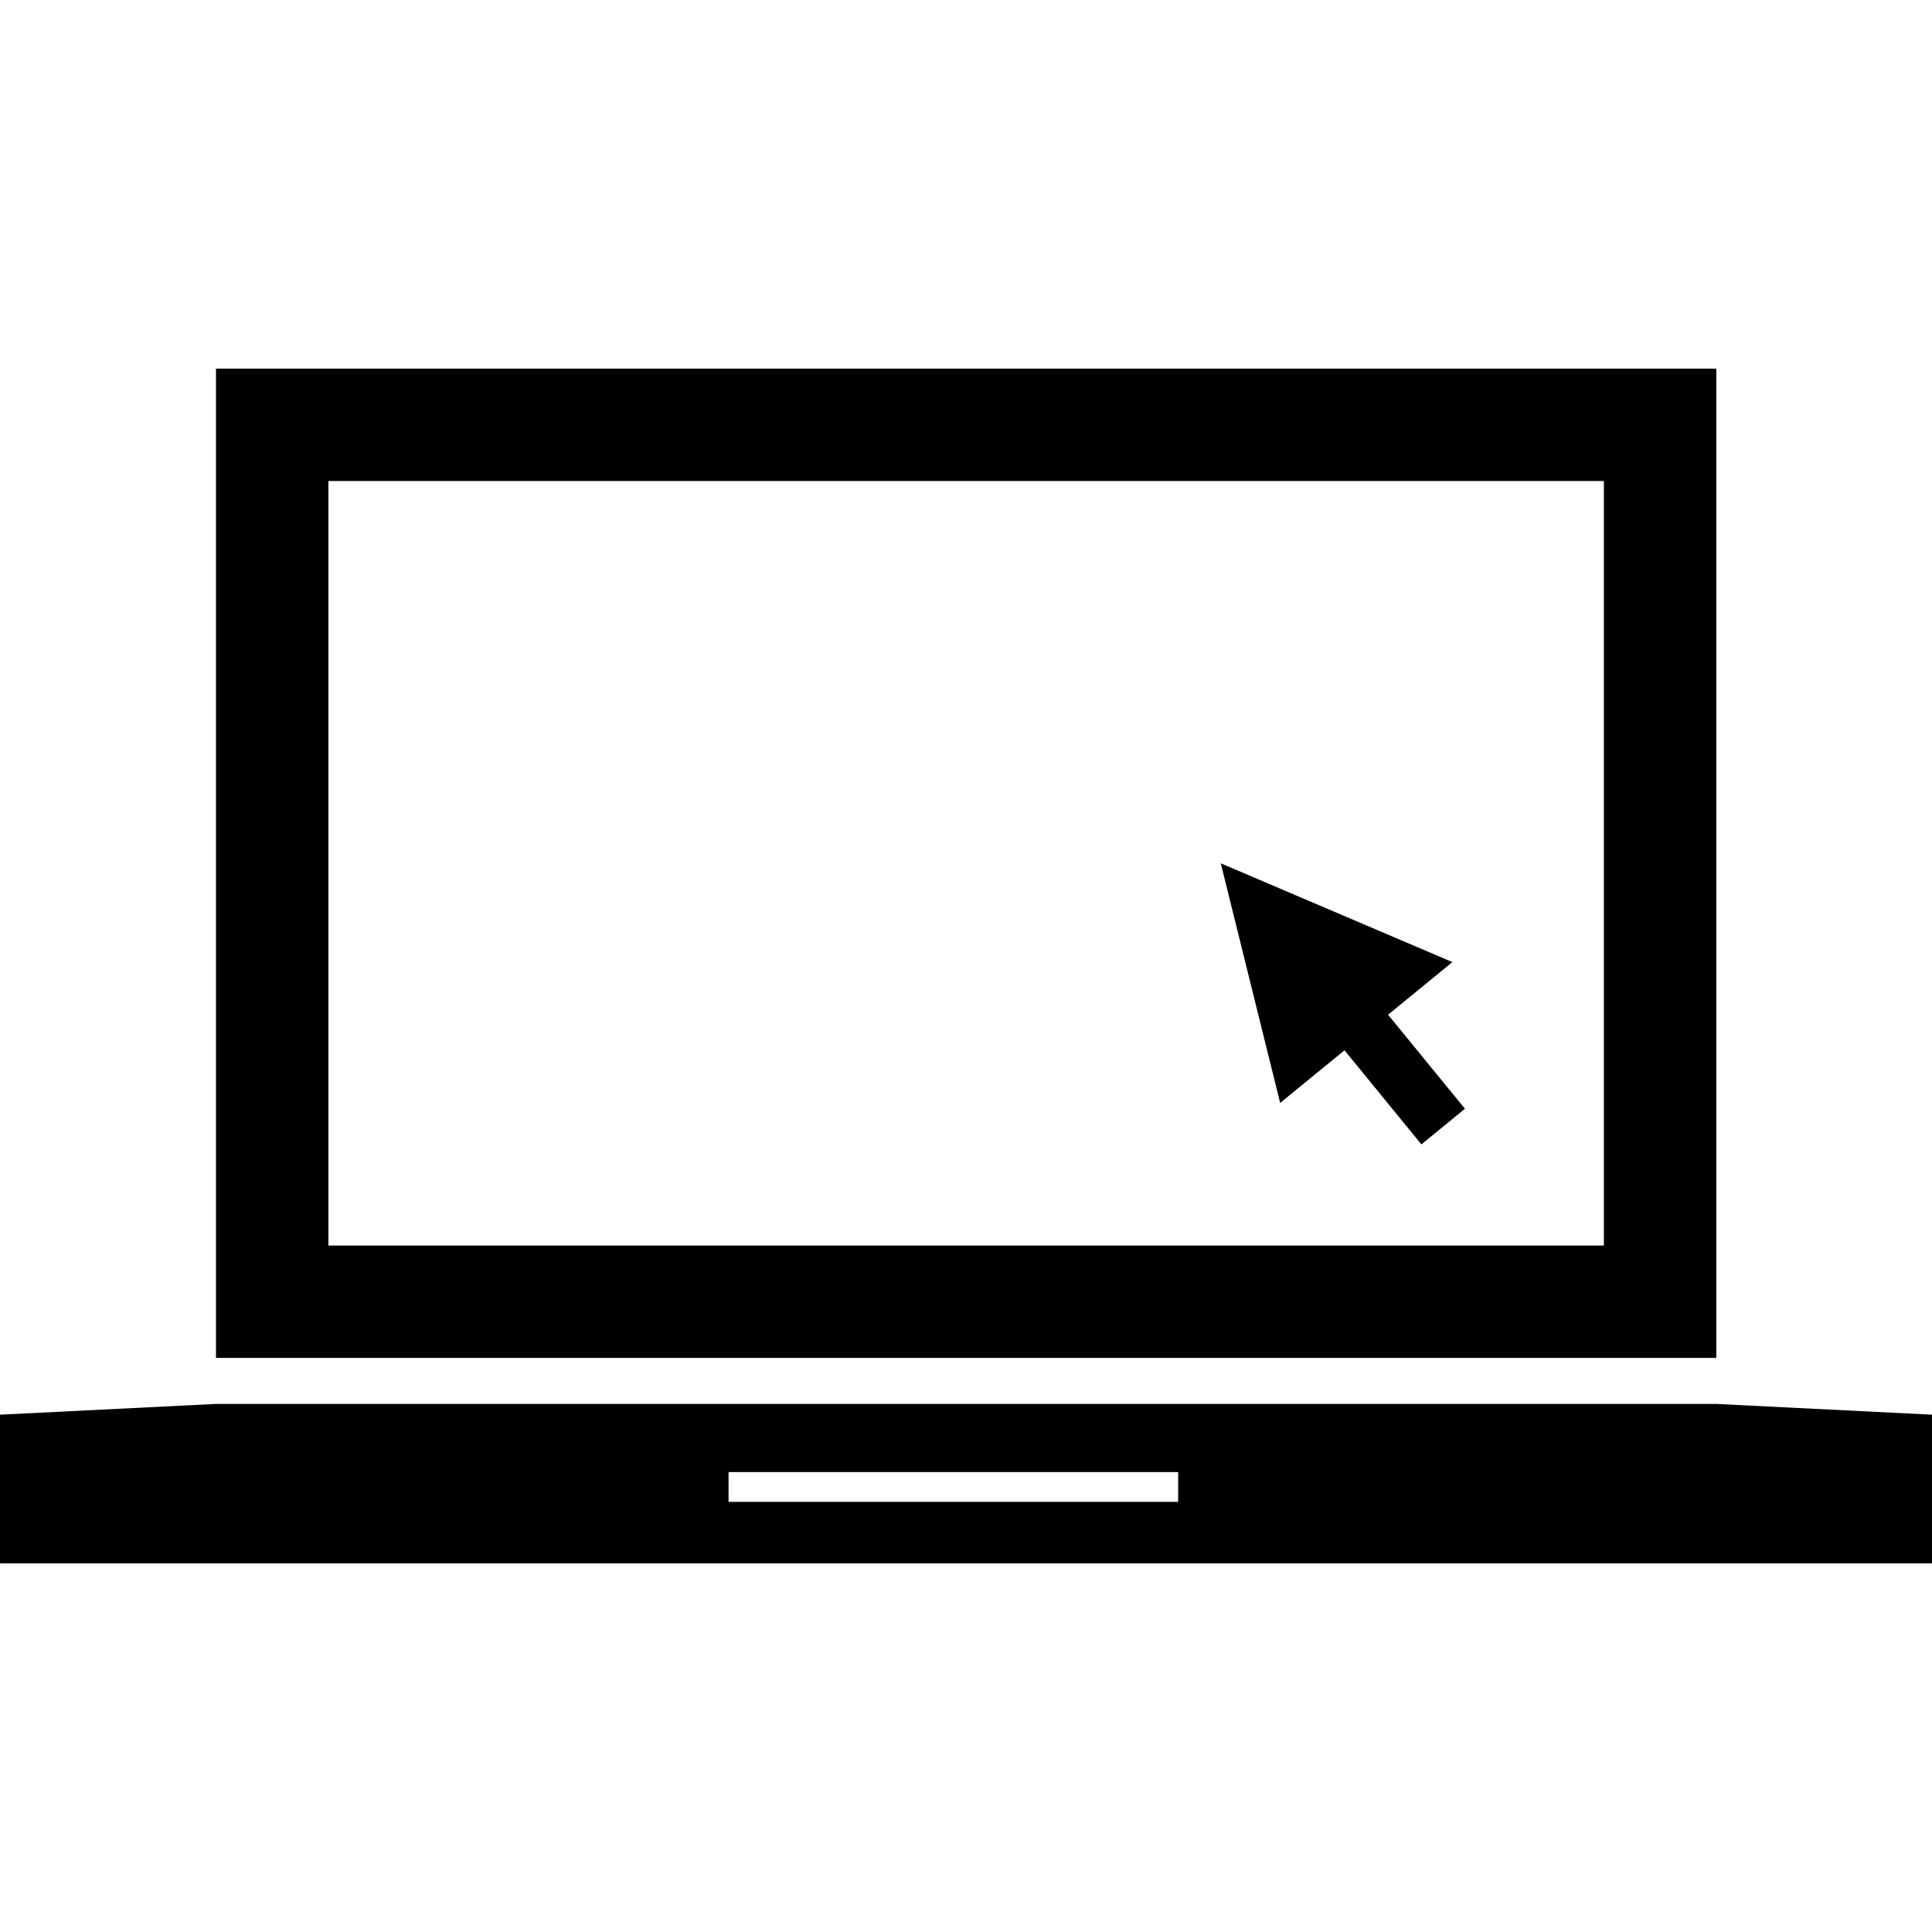
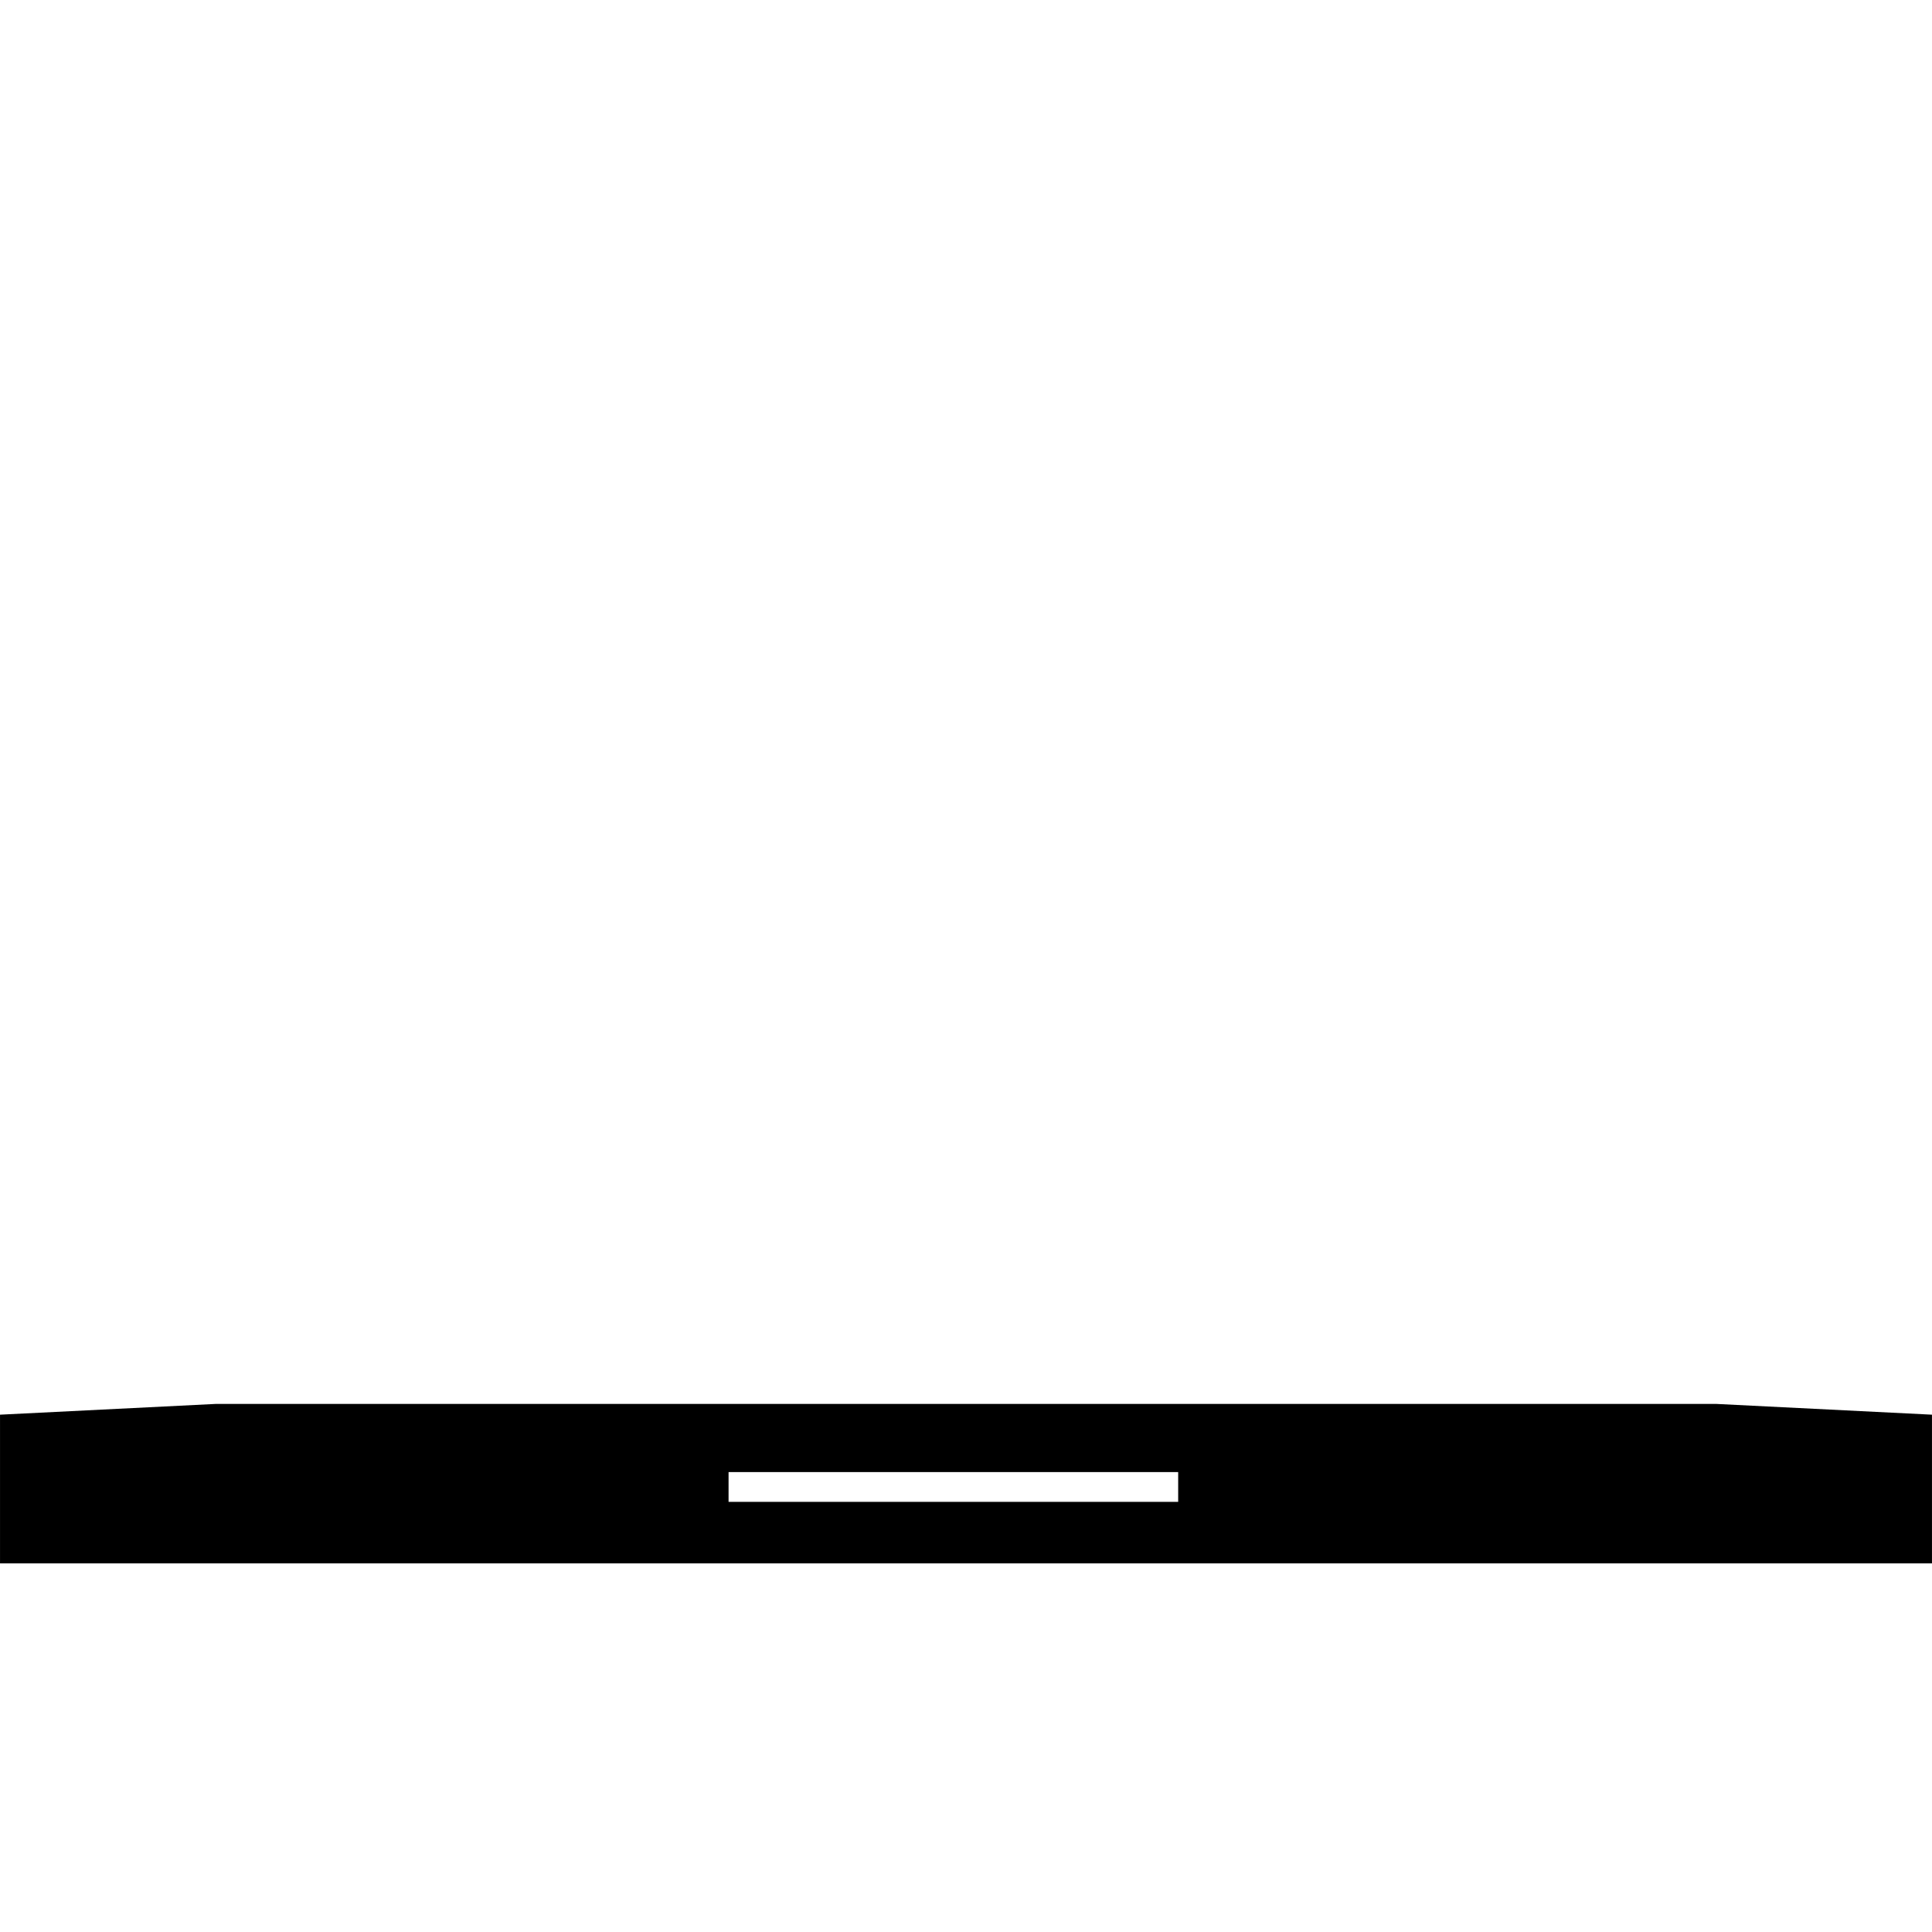
<svg xmlns="http://www.w3.org/2000/svg" fill="#000000" version="1.1" id="Capa_1" width="800px" height="800px" viewBox="0 0 48.796 48.797" xml:space="preserve">
  <g>
    <g id="Layer_84_21_">
      <g>
-         <path d="M43.349,9.311H5.455v24.986h37.894V9.311z M40.509,31.459H8.294v-19.31h32.215V31.459z" />
-         <path d="M43.343,35.459H24.938h-1.079H5.454L0,35.731v3.755h48.796v-3.755L43.343,35.459z M29.757,37.933H18.401v-0.752h11.356     V37.933L29.757,37.933z" />
-         <polygon points="33.958,26.528 35.9,28.904 37,28.004 35.058,25.629 36.683,24.3 30.833,21.805 32.333,27.857    " />
+         <path d="M43.343,35.459H24.938h-1.079H5.454L0,35.731v3.755h48.796v-3.755L43.343,35.459M29.757,37.933H18.401v-0.752h11.356     V37.933L29.757,37.933z" />
      </g>
    </g>
  </g>
</svg>